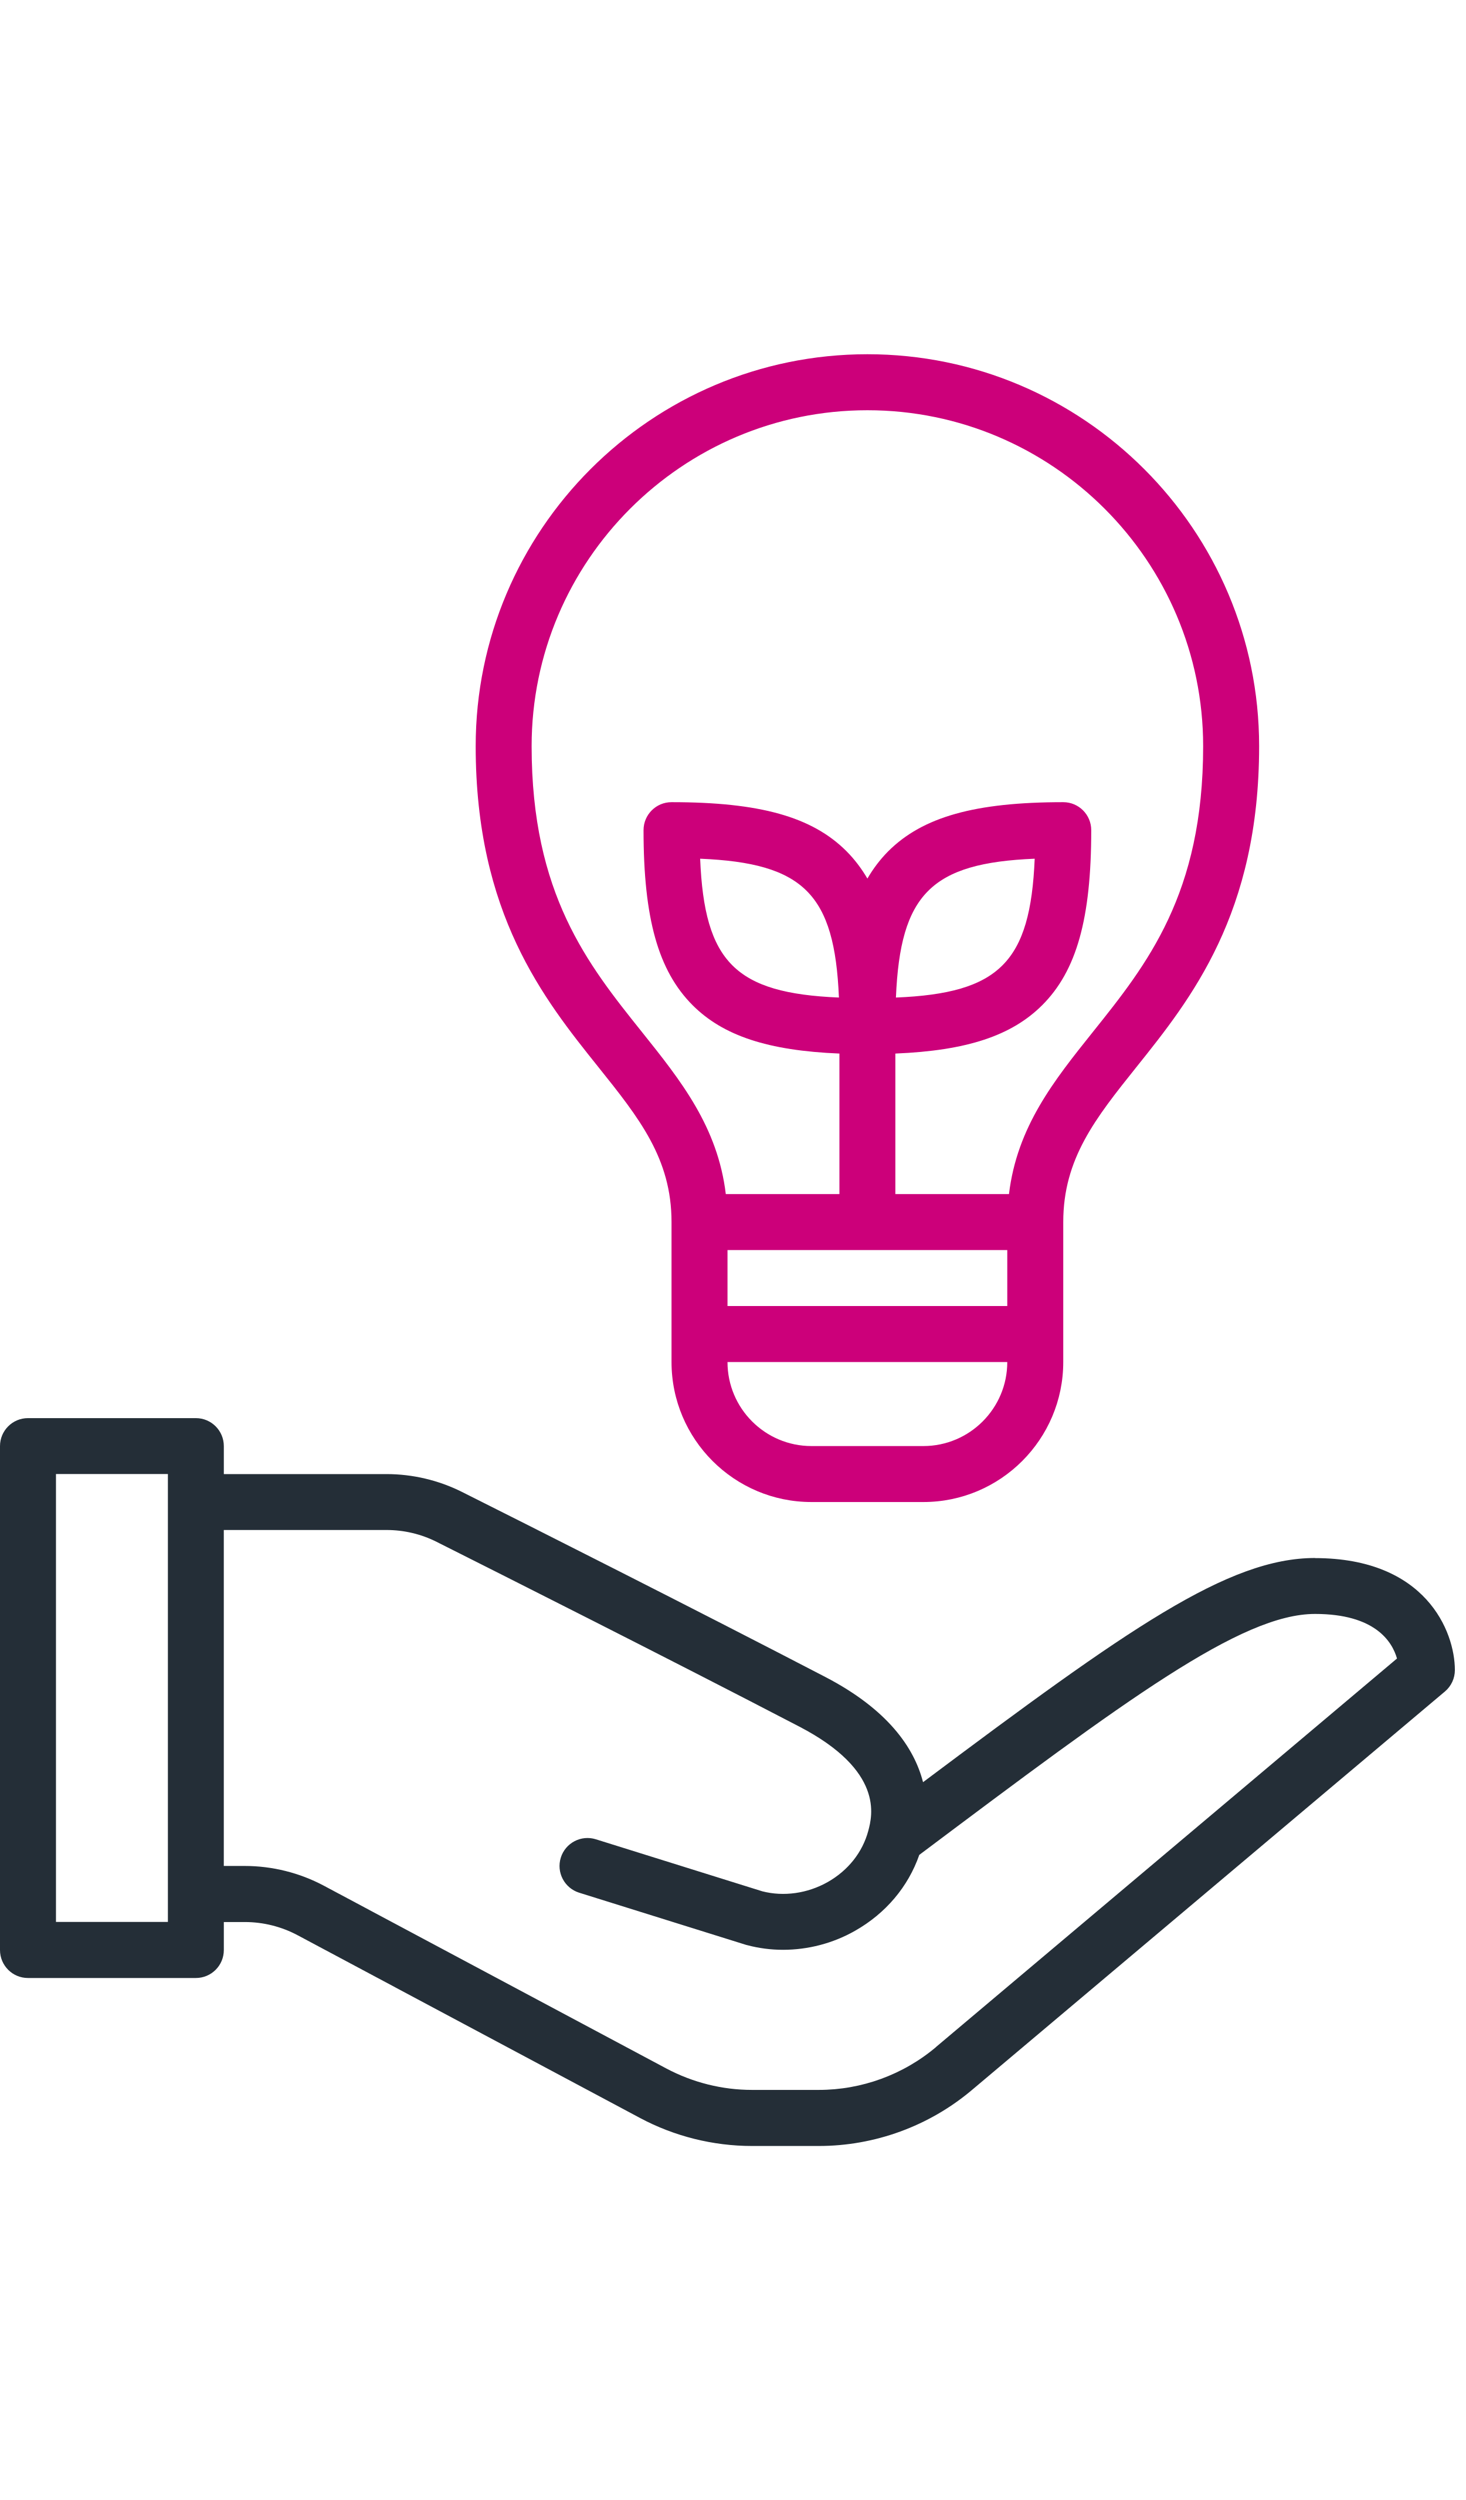
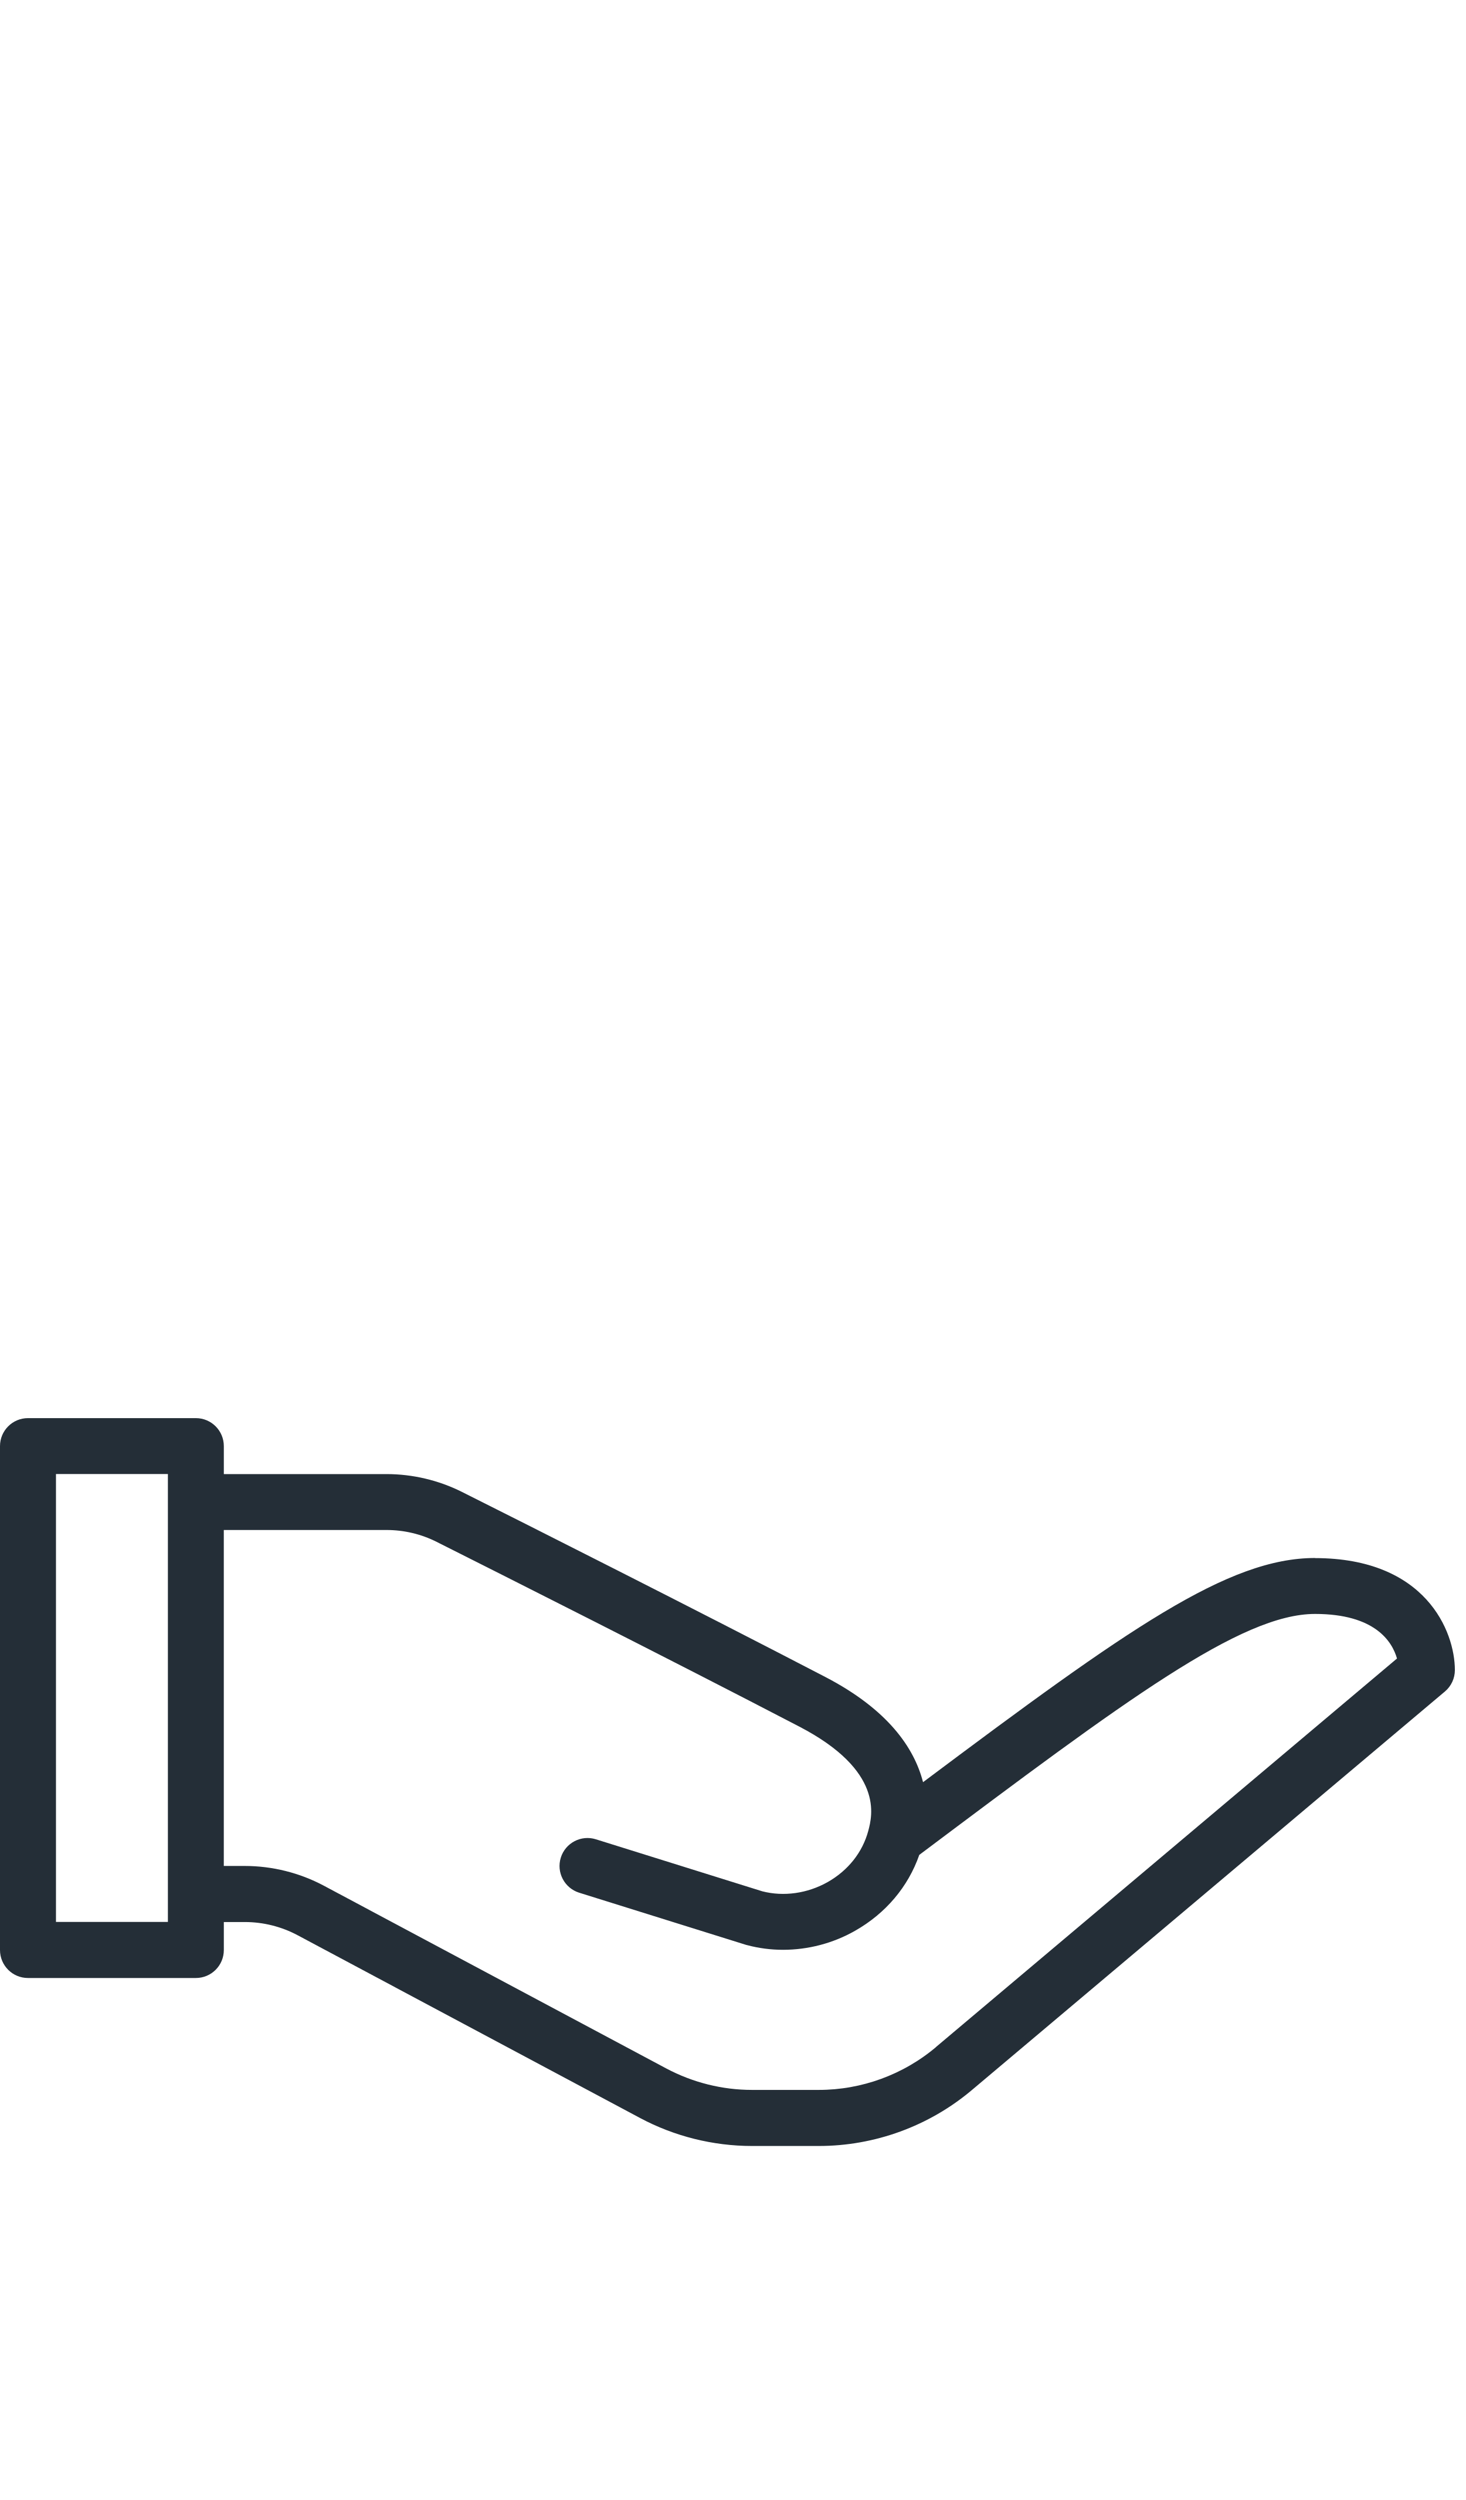
<svg xmlns="http://www.w3.org/2000/svg" width="44" height="75" viewBox="0 0 44 75" fill="none">
  <path d="M39.47 46.736C36.854 46.736 33.86 48.853 27.704 53.461C27.442 52.441 26.661 51.286 24.767 50.303C20.808 48.246 15.823 45.735 13.863 44.753C13.166 44.404 12.385 44.219 11.604 44.219H6.718V43.38C6.718 42.916 6.342 42.54 5.878 42.54H0.84C0.376 42.54 0 42.916 0 43.38V58.496C0 58.96 0.376 59.335 0.84 59.335H5.878C6.342 59.335 6.718 58.96 6.718 58.496V57.656H7.348C7.898 57.656 8.444 57.792 8.929 58.05L19.21 63.534C20.239 64.084 21.402 64.374 22.569 64.374H24.574C26.254 64.374 27.887 63.778 29.172 62.694L43.368 50.74C43.557 50.581 43.666 50.346 43.666 50.098C43.666 48.935 42.789 46.739 39.468 46.739L39.47 46.736ZM5.039 57.653H1.68V44.217H5.039V57.653ZM28.091 61.409C27.109 62.236 25.86 62.692 24.575 62.692H22.57C21.675 62.692 20.789 62.469 20 62.05L9.719 56.566C8.992 56.179 8.172 55.974 7.346 55.974H6.717V45.896H11.602C12.123 45.896 12.643 46.018 13.107 46.253C15.064 47.236 20.042 49.74 23.991 51.794C26.54 53.119 26.178 54.473 26.061 54.918C25.889 55.562 25.456 56.11 24.839 56.459C24.235 56.799 23.521 56.9 22.878 56.734L17.884 55.174C17.441 55.035 16.97 55.283 16.832 55.724C16.693 56.167 16.941 56.637 17.382 56.776L22.395 58.342C22.408 58.346 22.416 58.348 22.429 58.35C22.777 58.443 23.139 58.489 23.502 58.489C24.249 58.489 25.001 58.296 25.664 57.918C26.584 57.397 27.258 56.597 27.591 55.642C33.806 50.981 37.253 48.414 39.468 48.414C41.265 48.414 41.782 49.237 41.929 49.751L28.089 61.408L28.091 61.409Z" fill="#242E37" />
-   <path d="M20.155 36.659V40.858C20.155 43.174 22.038 45.057 24.354 45.057H27.713C30.029 45.057 31.912 43.174 31.912 40.858V36.659C31.912 34.755 32.882 33.543 34.11 32.007C35.75 29.958 37.791 27.409 37.791 22.383C37.791 15.9 32.517 10.626 26.034 10.626C19.55 10.626 14.277 15.9 14.277 22.383C14.277 27.409 16.317 29.96 17.957 32.007C19.185 33.541 20.155 34.753 20.155 36.659ZM30.232 37.499V39.178H21.835V37.499H30.232ZM27.713 43.378H24.354C22.964 43.378 21.835 42.248 21.835 40.858H30.232C30.232 42.248 29.103 43.378 27.713 43.378ZM26.034 12.306C31.589 12.306 36.111 16.828 36.111 22.383C36.111 26.822 34.427 28.925 32.798 30.96C31.633 32.417 30.526 33.8 30.283 35.82H26.873V31.604C29.021 31.516 30.365 31.067 31.282 30.151C32.313 29.12 32.752 27.552 32.752 24.903C32.752 24.439 32.376 24.063 31.912 24.063C29.265 24.063 27.696 24.504 26.663 25.532C26.42 25.776 26.212 26.049 26.034 26.355C25.853 26.047 25.645 25.774 25.404 25.532C24.373 24.502 22.805 24.063 20.155 24.063C19.691 24.063 19.315 24.439 19.315 24.903C19.315 27.55 19.756 29.118 20.785 30.151C21.7 31.067 23.044 31.516 25.194 31.604V35.82H21.784C21.541 33.8 20.432 32.414 19.269 30.96C17.64 28.925 15.956 26.822 15.956 22.383C15.956 16.828 20.478 12.306 26.034 12.306ZM26.89 29.924C27.02 26.819 27.953 25.887 31.055 25.759C30.925 28.864 29.993 29.796 26.89 29.924ZM25.179 29.924C22.074 29.794 21.142 28.864 21.014 25.759C24.119 25.889 25.051 26.819 25.179 29.924Z" fill="#CC007A" />
</svg>